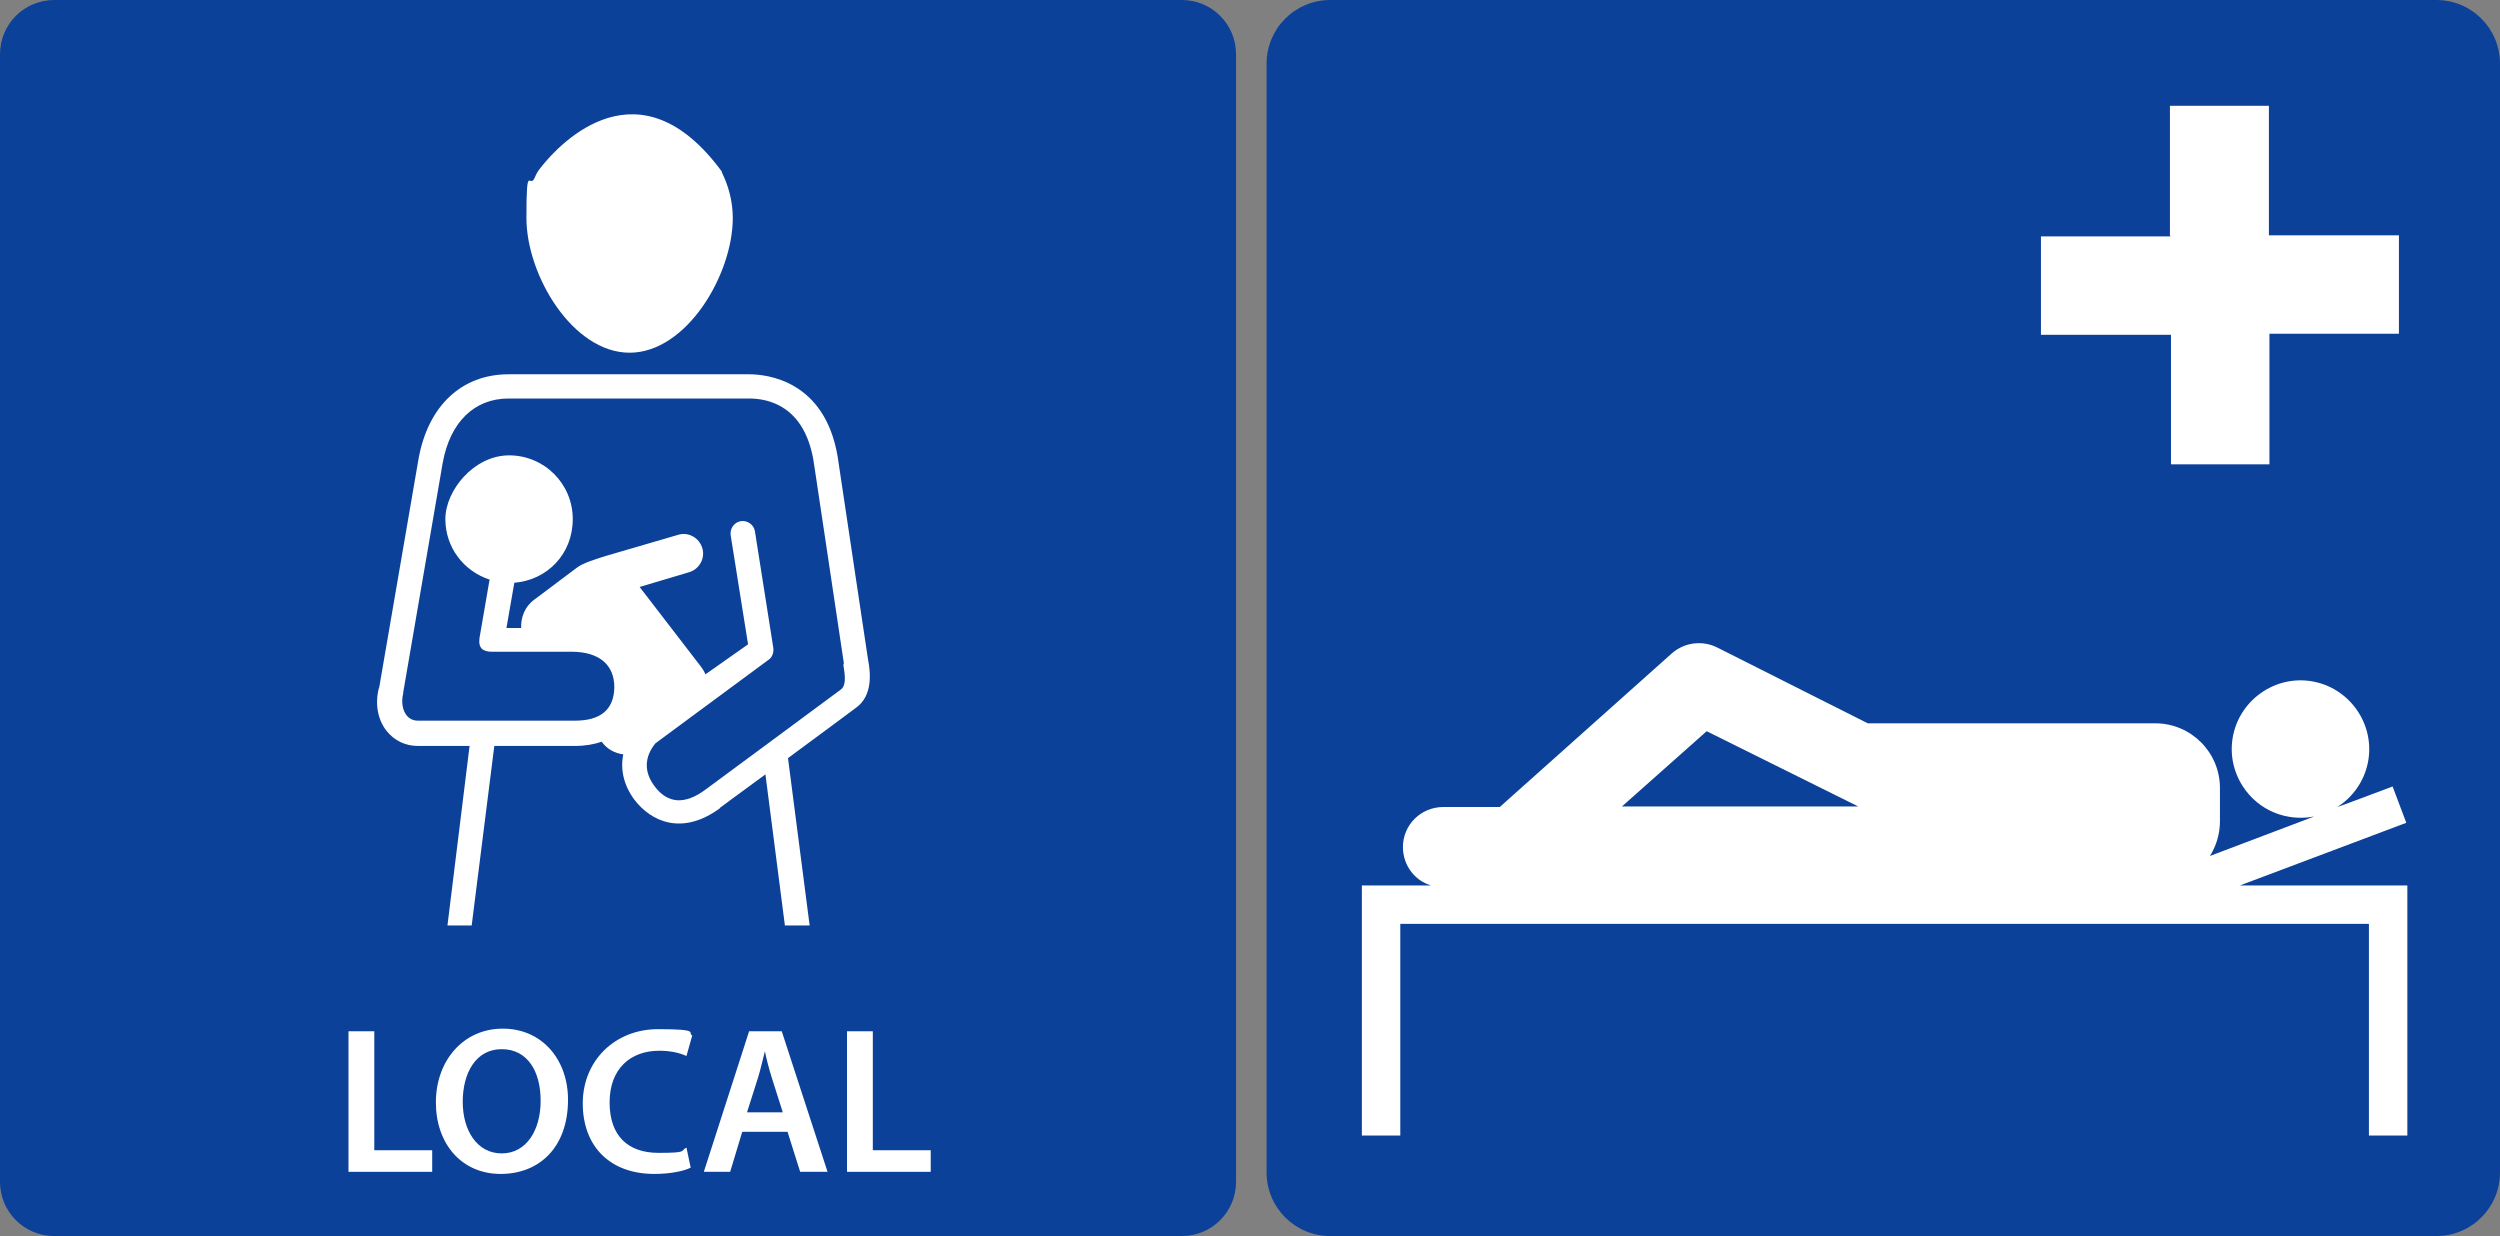
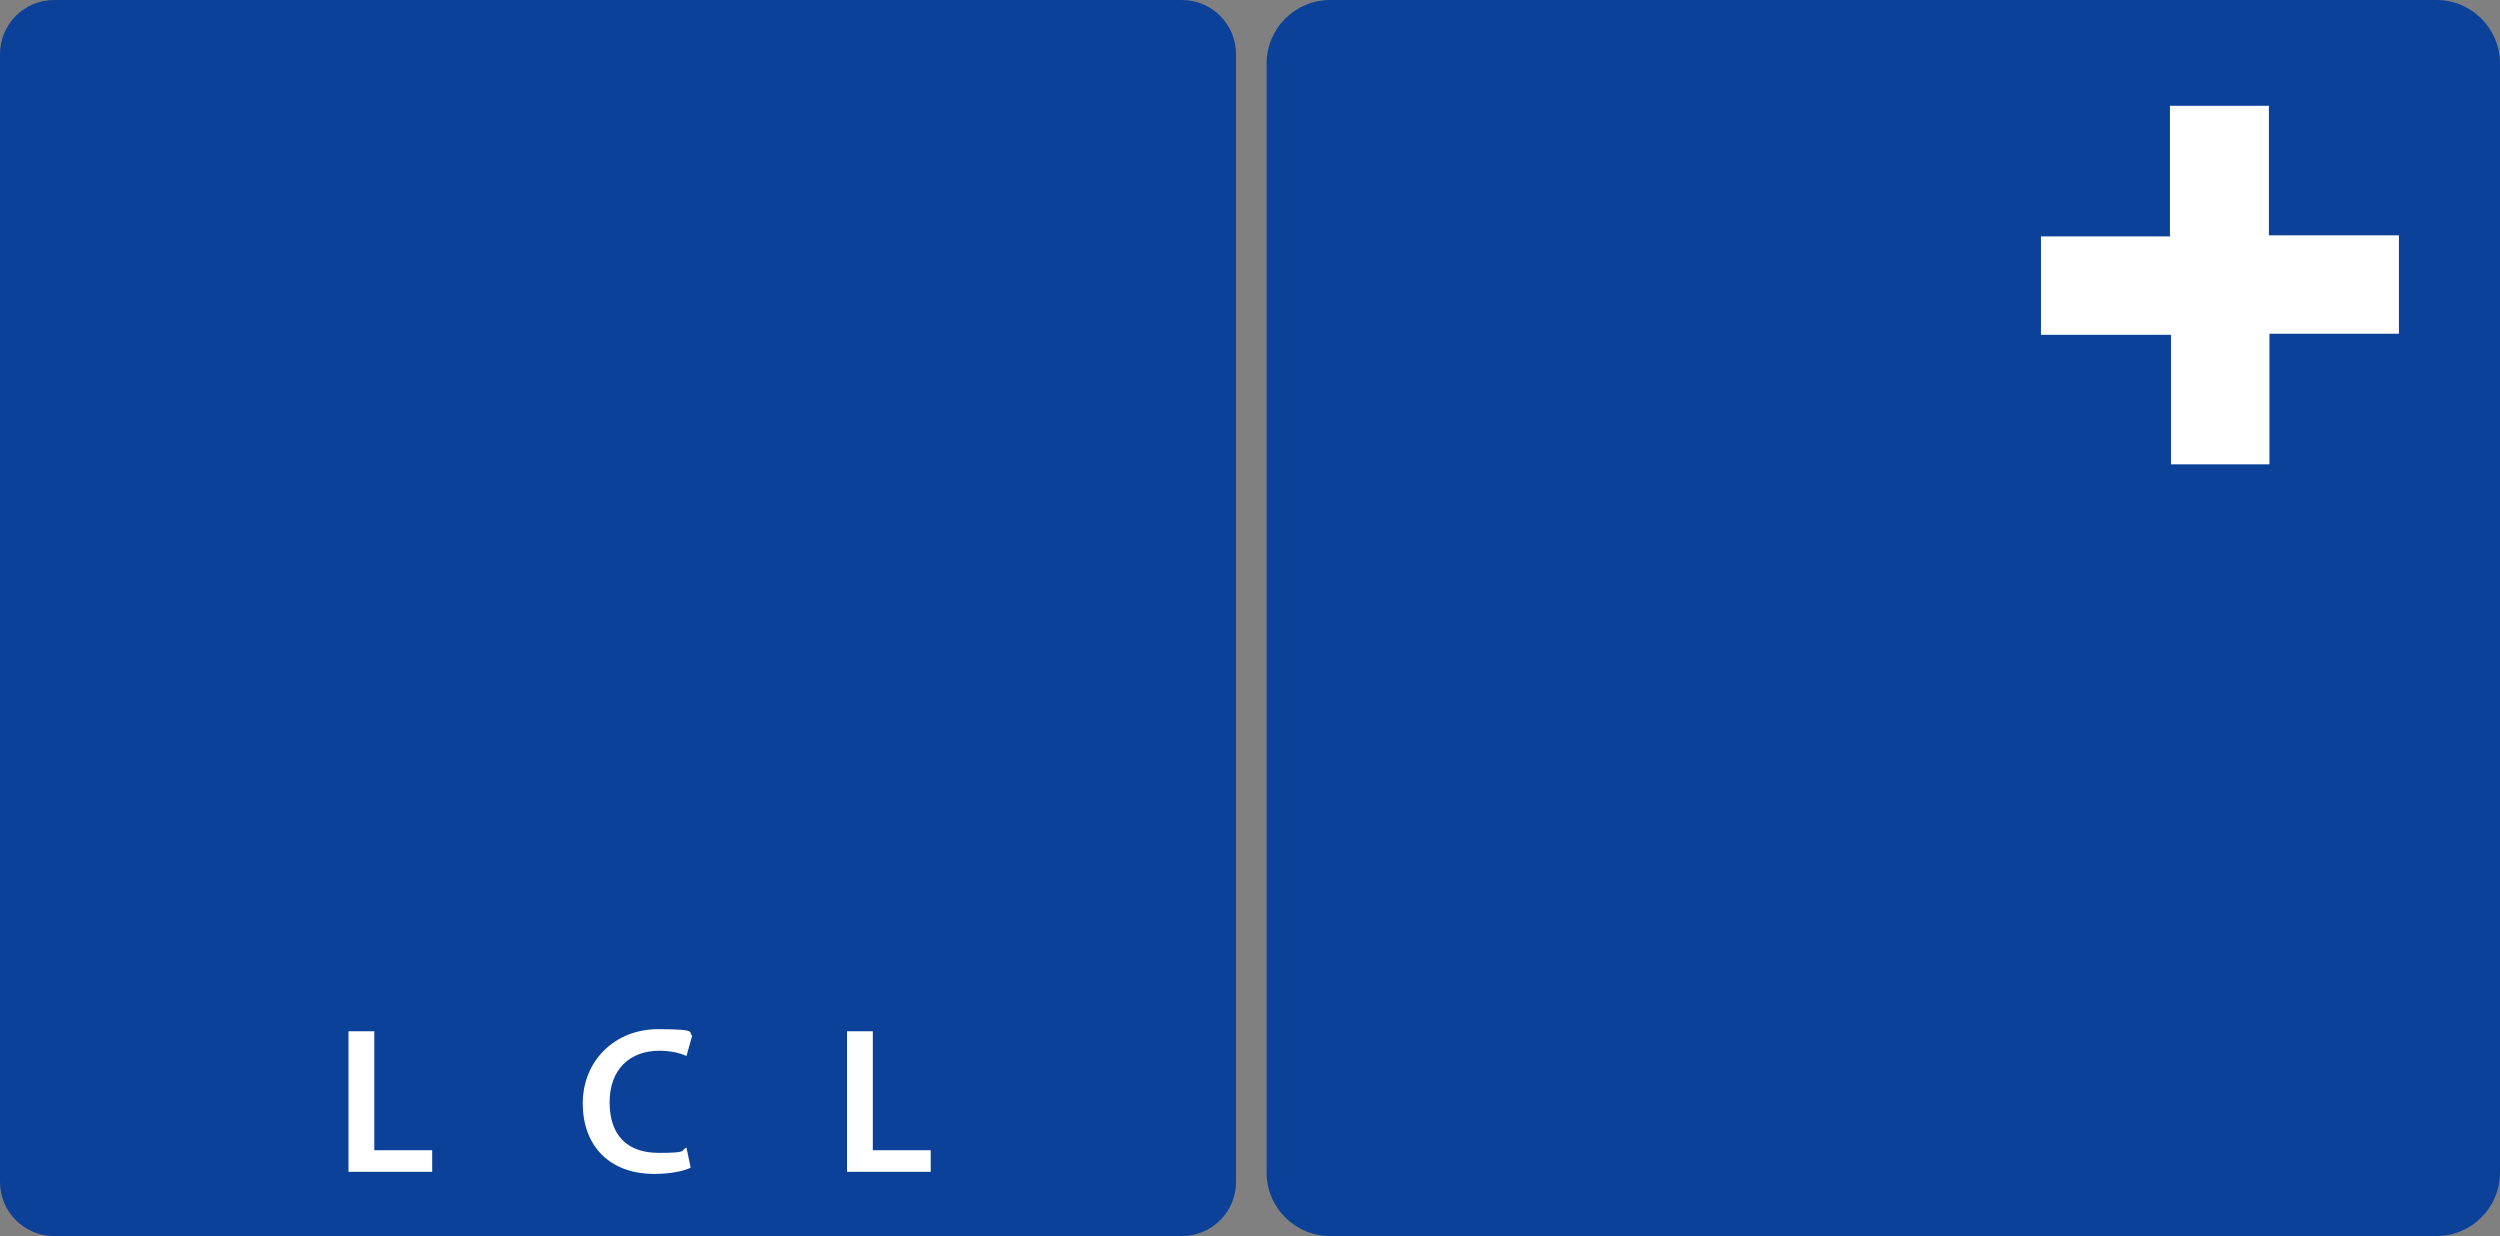
<svg xmlns="http://www.w3.org/2000/svg" id="Calque_1" viewBox="0 0 474.9 234.8">
  <rect x="0" y="0" width="474.9" height="234.8" fill="#808080" stroke="none" />
  <defs>
    <style>      .st0 {        fill: #fff;      }      .st1 {        fill: #0c419a;      }    </style>
  </defs>
  <g>
    <path class="st1" d="M396.2,0h66.6c6.7,0,12.1,5.4,12.1,12.1v210.6c0,6.7-5.4,12.1-12.1,12.1h-210.1c-6.7,0-12.1-5.4-12.1-12.1V12.1c0-6.7,5.4-12.1,12.1-12.1h64.9s78.5,0,78.5,0Z" />
-     <path class="st0" d="M272.4,168.2h-13.7s0,47.5,0,47.5h7.3s0-40.2,0-40.2h184v40.2s7.3,0,7.3,0v-47.5s-31.8,0-31.8,0l31.6-11.9-2.6-6.9s-10.6,4-10.5,3.9c6.1-3.9,7.9-11.9,4-18-3.9-6.1-11.9-7.9-18-4-6.1,3.9-7.9,11.9-4,18,3,4.7,8.4,6.8,13.6,5.8l-19.8,7.5c1.2-1.9,1.9-4.2,1.9-6.6v-6.3c0-6.8-5.5-12.3-12.3-12.3h-54.6s-28.6-14.4-28.6-14.4c-2.8-1.4-6.2-1-8.6,1.1,0,0-32.6,29.1-32.7,29.2h-10.7c-4.3,0-7.7,3.4-7.7,7.6,0,3.6,2.4,6.6,5.7,7.4ZM308.1,153.2l16.1-14.3,28.8,14.3h-44.8Z" />
    <polygon class="st0" points="431.1 63.4 455.7 63.4 455.7 44.7 431.1 44.7 431 44.7 431 20.1 412.2 20.1 412.2 44.7 412.3 44.9 387.7 44.9 387.7 63.6 412.3 63.6 412.4 63.6 412.4 88.2 431.1 88.2 431.1 63.6 431.1 63.4" />
  </g>
  <g>
    <path class="st1" d="M10.3,234.8C4.6,234.8,0,230.2,0,224.5V10.3C0,4.6,4.6,0,10.3,0h214.2c5.7,0,10.3,4.6,10.3,10.3v214.2c0,5.7-4.6,10.3-10.3,10.3H10.3Z" />
    <g>
-       <path class="st0" d="M85,175.8l4.2-34.1c-5.4,0-9.8,0-9.8,0-2.4,0-4.5-1-6-2.9-1.7-2.2-2.2-5.2-1.4-8.2,0,0,0,.1,0,.2,0,0,7.5-43.6,7.5-43.6,1.8-10.1,8.2-16.1,17.1-16.1h45.7c3.3,0,14.3,1.1,16.8,15.5,0,0,5.8,38.8,5.8,38.7.4,2.2,1.1,6.9-2.5,9.3,0,0-6.3,4.7-12.7,9.4,0,0,0,0,0,.1l4.1,31.7M137.1,32.7c1.3,2.6,2.1,5.6,2.1,8.7,0,10.8-8.8,25.6-19.6,25.6s-19.6-14.7-19.6-25.6.6-5.3,1.6-7.7c.3-.8.8-1.5,1.3-2.1,3.6-4.5,18.6-20.4,34.3,1.1Z" />
      <path class="st1" d="M160.3,126s-5.8-38.8-5.8-38.7c-1.8-10.1-8.4-11.6-12.2-11.6h-45.7c-6.5,0-11.1,4.5-12.5,12.2l-7.5,43.6c0,0,0,.1,0,.2-.6,2.3.2,5.2,2.8,5.2,0,0,29.8,0,29.8,0,4.9,0,7.4-2.1,7.5-6.3,0-4.3-2.8-6.7-7.9-6.8h-15.4c-1.7,0-2.6-.7-2.3-2.7l1.9-11c-4.9-1.6-8.4-6.1-8.4-11.5s5.4-12.1,12.1-12.1,12.1,5.4,12.1,12.1-4.9,11.6-11.1,12.1l-1.5,8.6h2.8c-.1-2,.7-4.1,2.5-5.4l8-6c1.1-.9,3.4-1.6,5.6-2.3l13.7-4c1.9-.6,4,.5,4.6,2.5.6,1.9-.5,4-2.5,4.6l-9.4,2.8,11.7,15.2c.3.4.6.9.8,1.4l8.1-5.7-3.3-20.7c-.2-1.3.7-2.5,1.9-2.7,1.3-.2,2.5.7,2.7,1.9l3.5,22.2c.1.9-.2,1.8-1,2.3l-21.4,15.8c-2.1,2.6-2.2,5.4-.2,8.1,2.5,3.4,5.8,3.6,9.7.7,0,0,25.6-18.9,25.7-19,1-.7.9-2.4.5-4.7Z" />
      <path class="st1" d="M136.8,153.5c-7.2,5.3-13.1,2.6-16.3-1.6-2-2.7-2.7-5.7-2.1-8.6-1.6-.2-3.1-1-4.1-2.4-1.5.5-3.1.8-5.1.8,0,0-7.7,0-15.3,0l-4.3,34.1c0,2.8,59.5,2.8,59.5,0l-3.7-28.7c-4.8,3.5-8.7,6.4-8.7,6.4Z" />
    </g>
    <g>
      <path class="st0" d="M66.2,195.9h4.9v22.6h11v4.1h-15.9v-26.7Z" />
-       <path class="st0" d="M107.9,208.9c0,9-5.4,14.1-12.8,14.1s-12.3-5.7-12.3-13.6,5.2-14,12.7-14,12.4,5.9,12.4,13.5ZM87.9,209.3c0,5.4,2.7,9.8,7.4,9.8s7.4-4.4,7.4-10-2.5-9.8-7.4-9.8-7.4,4.5-7.4,10Z" />
      <path class="st0" d="M131.2,221.8c-1.1.6-3.7,1.2-6.9,1.2-8.5,0-13.6-5.3-13.6-13.4s6.1-14.1,14.3-14.1,5.5.7,6.5,1.2l-1.1,3.9c-1.3-.6-3-1-5.2-1-5.4,0-9.4,3.4-9.4,9.8s3.5,9.6,9.3,9.6,4-.4,5.3-1l.8,3.8Z" />
-       <path class="st0" d="M141,215l-2.3,7.6h-5l8.6-26.7h6.2l8.7,26.7h-5.2l-2.4-7.6h-8.5ZM148.7,211.3l-2.1-6.6c-.5-1.6-1-3.5-1.3-5h0c-.4,1.5-.8,3.4-1.3,5l-2.1,6.6h6.9Z" />
      <path class="st0" d="M160.9,195.9h4.9v22.6h11v4.1h-15.9v-26.7Z" />
    </g>
  </g>
</svg>